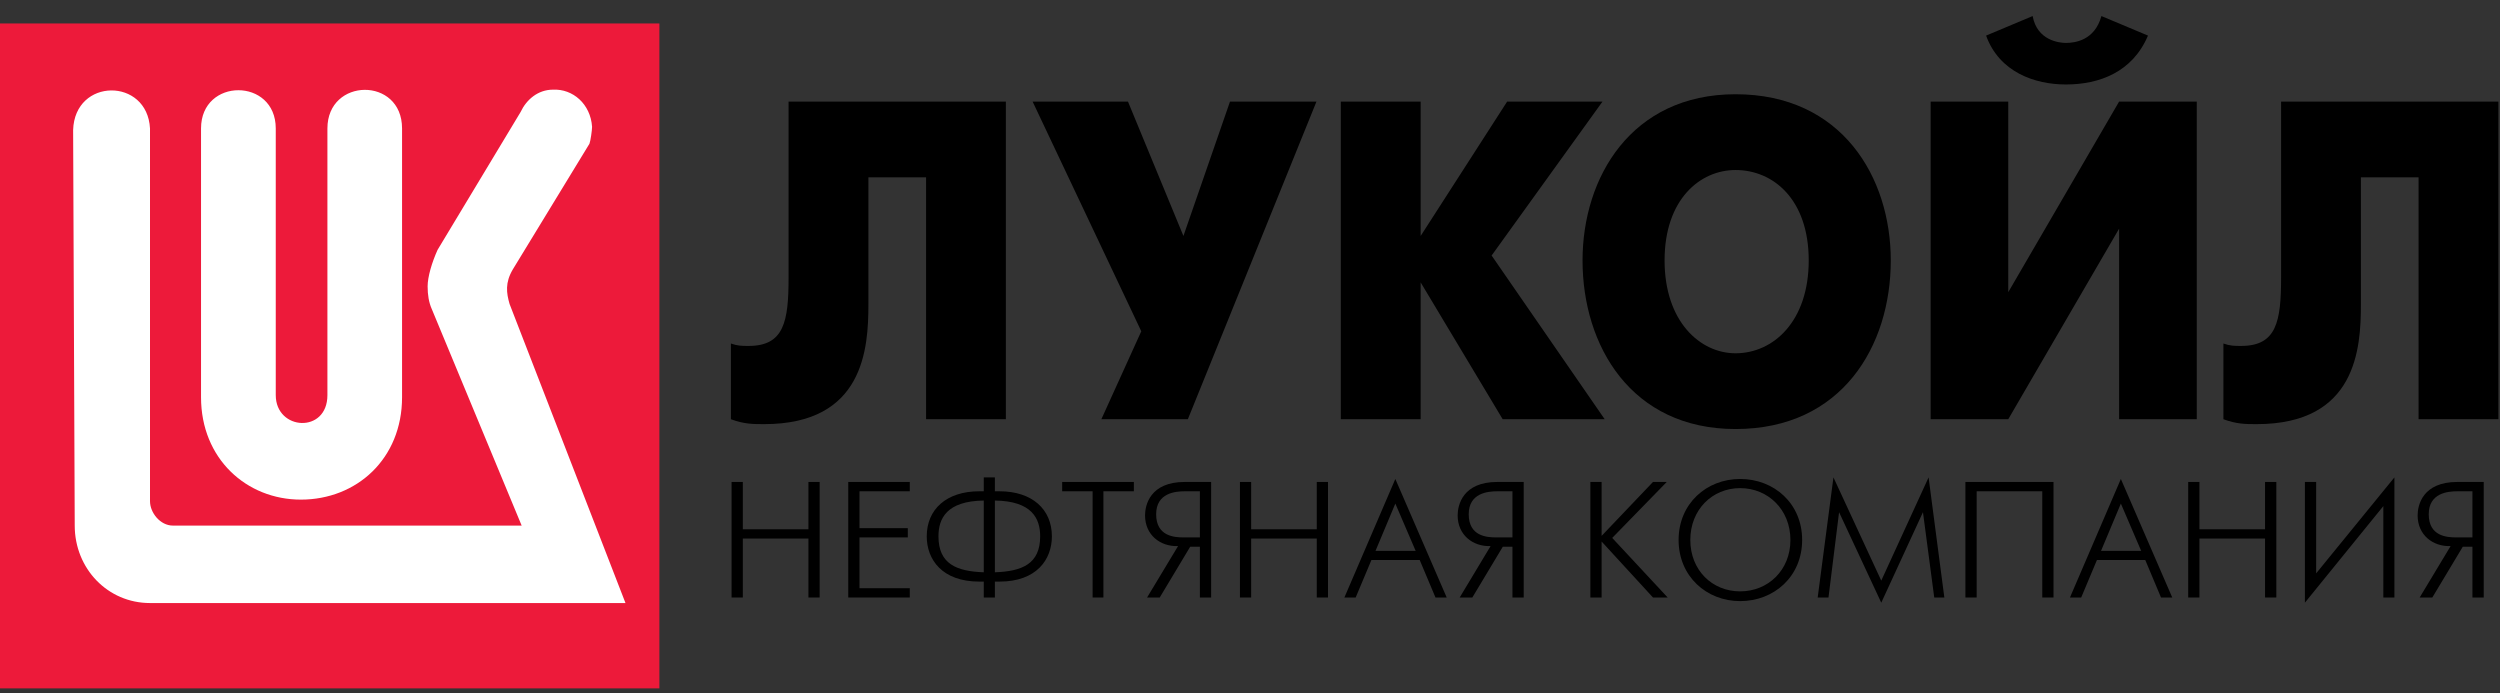
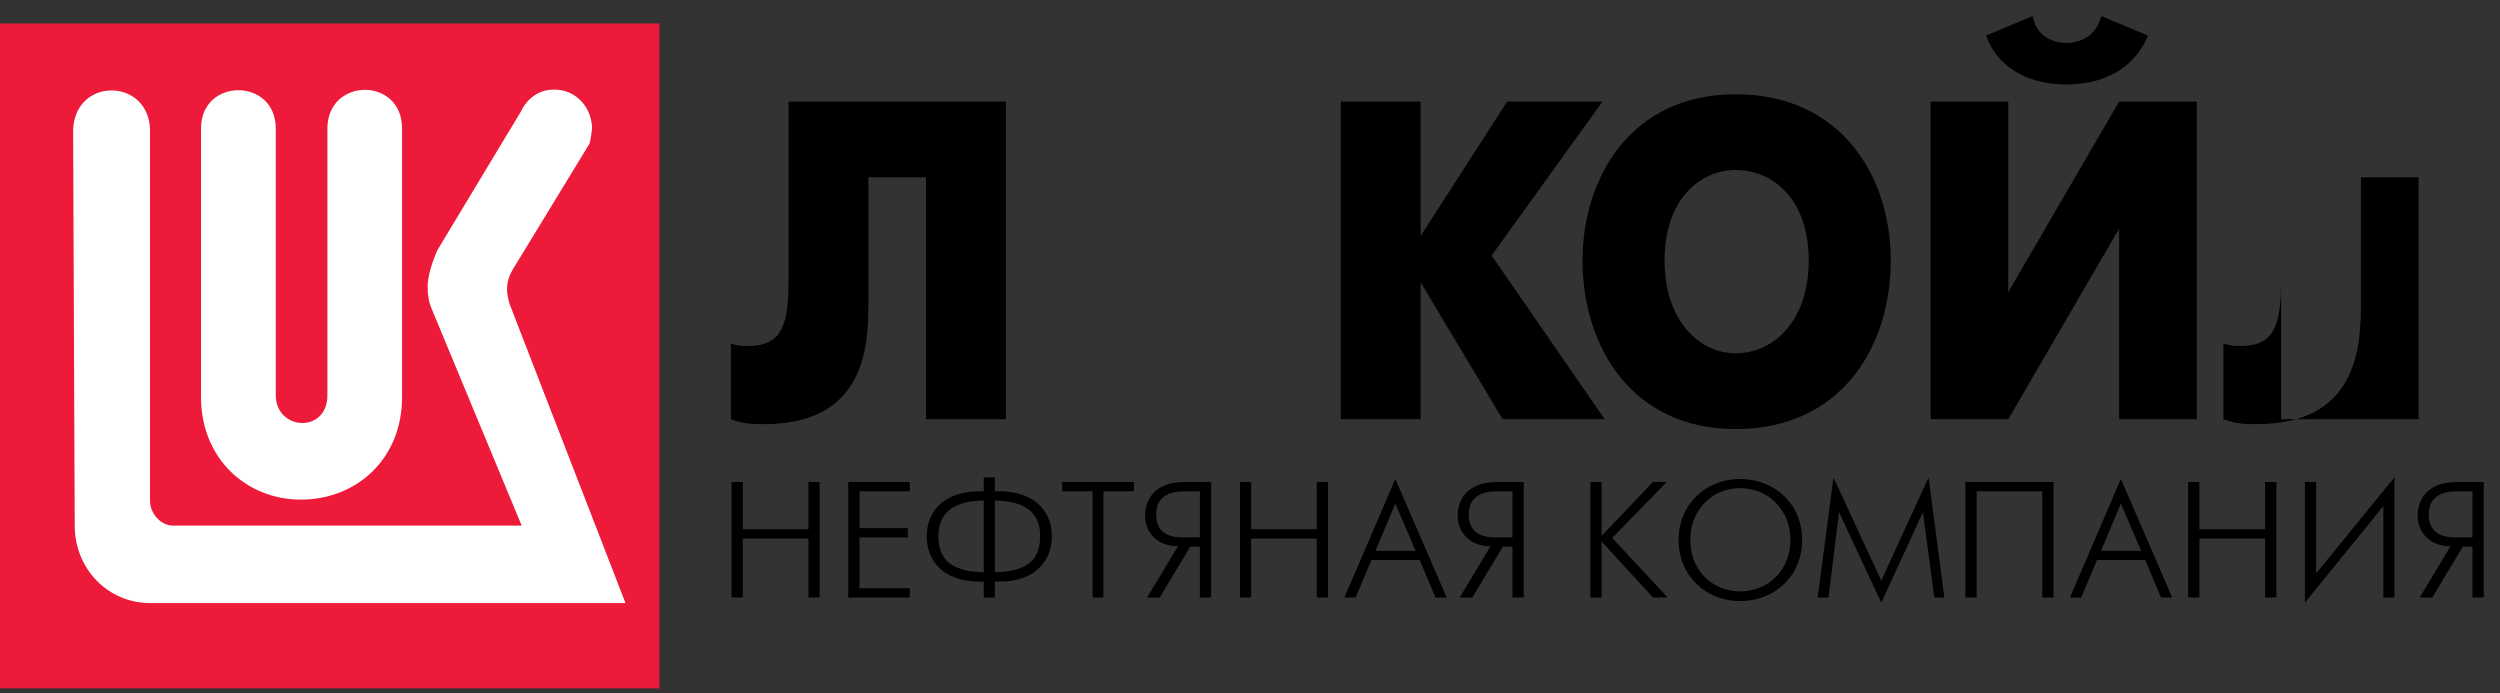
<svg xmlns="http://www.w3.org/2000/svg" width="119" height="33" viewBox="0 0 119 33" fill="none">
  <rect x="0" y="0" width="119" height="33" fill="#333333" stroke="none" />
  <path d="M31.387 1.117H0V32.767H31.387V1.117Z" fill="#ED1A3A" />
  <path d="M26.321 4.268C25.599 4.268 25.053 4.751 24.781 5.331L20.829 11.892C20.555 12.498 20.355 13.18 20.355 13.631C20.355 14.035 20.41 14.391 20.556 14.719L24.831 25.018H8.23C7.633 25.018 7.14 24.413 7.14 23.854V6.114C7.014 3.688 3.557 3.69 3.481 6.19L3.557 25.018C3.557 27.065 5.126 28.705 7.14 28.705H29.773L24.256 14.47C24.104 13.94 24.037 13.459 24.408 12.827L28.058 6.842C28.109 6.717 28.183 6.189 28.183 6.037C28.111 4.951 27.267 4.22 26.321 4.268ZM17.359 4.277C16.472 4.283 15.585 4.901 15.585 6.114V18.808C15.585 20.652 13.126 20.5 13.126 18.808V6.114C13.126 3.688 9.569 3.688 9.569 6.114V18.91C9.569 21.836 11.736 23.782 14.322 23.782C16.979 23.782 19.138 21.836 19.138 18.91V6.114C19.138 4.877 18.247 4.271 17.359 4.277Z" fill="white" />
  <path d="M37.536 4.835V13.209C37.536 15.302 37.325 16.466 35.635 16.466C35.319 16.466 35.107 16.466 34.791 16.351V19.955C35.423 20.189 35.846 20.189 36.375 20.189C41.125 20.189 41.336 16.583 41.336 14.488V8.441H44.081V19.955H47.879V4.835H37.536Z" fill="black" />
-   <path d="M49.152 4.835L54.325 15.769L52.425 19.955H56.542L62.664 4.835H58.548L56.331 11.232L53.691 4.835H49.152Z" fill="black" />
  <path d="M63.822 19.955H67.623V13.442L71.528 19.955H76.383L71.001 12.163L76.279 4.835H71.74L67.623 11.232V4.835H63.822V19.955Z" fill="black" />
  <path d="M82.612 20.422C87.679 20.422 90.001 16.467 90.001 12.396C90.001 8.442 87.679 4.486 82.612 4.486C77.651 4.486 75.329 8.442 75.329 12.396C75.329 16.467 77.651 20.422 82.612 20.422ZM82.612 16.816C80.922 16.816 79.234 15.303 79.234 12.396C79.234 9.489 80.922 8.093 82.612 8.093C84.407 8.093 86.095 9.489 86.095 12.396C86.095 15.303 84.407 16.816 82.612 16.816Z" fill="black" />
  <path d="M91.899 4.835V19.955H95.593L100.87 10.884V19.955H104.566V4.835H100.87L95.593 13.908V4.835H91.899ZM98.337 4.021C99.921 4.021 101.504 3.439 102.244 1.694L100.027 0.764C99.709 1.928 98.76 2.043 98.337 2.043C98.021 2.043 96.965 1.928 96.754 0.764L94.538 1.694C95.17 3.439 96.86 4.021 98.337 4.021Z" fill="black" />
-   <path d="M108.58 4.835V13.209C108.58 15.302 108.367 16.466 106.679 16.466C106.363 16.466 106.152 16.466 105.834 16.351V19.955C106.468 20.189 106.89 20.189 107.418 20.189C112.168 20.189 112.379 16.583 112.379 14.488V8.441H115.124V19.955H118.924V4.835H108.58Z" fill="black" />
+   <path d="M108.58 4.835V13.209C108.58 15.302 108.367 16.466 106.679 16.466C106.363 16.466 106.152 16.466 105.834 16.351V19.955C106.468 20.189 106.89 20.189 107.418 20.189C112.168 20.189 112.379 16.583 112.379 14.488V8.441H115.124V19.955H118.924H108.58Z" fill="black" />
  <path d="M34.823 28.441H35.358V25.635H38.481V28.441H39.015V22.941H38.481V25.194H35.358V22.941H34.823V28.441Z" fill="black" />
  <path d="M40.377 28.441H43.306V27.999H40.912V25.581H43.211V25.14H40.912V23.385H43.306V22.941H40.377V28.441Z" fill="black" />
  <path d="M46.827 28.441H47.356V27.684H47.579C49.341 27.684 50.07 26.632 50.07 25.53C50.07 24.239 49.124 23.385 47.579 23.385H47.356V22.724H46.827V23.385H46.612C45.057 23.385 44.113 24.239 44.113 25.53C44.113 26.632 44.842 27.684 46.612 27.684H46.827V28.441ZM47.356 23.826C49.124 23.849 49.512 24.683 49.512 25.53C49.512 26.851 48.642 27.195 47.356 27.241V23.826ZM46.827 27.241C45.54 27.195 44.671 26.851 44.671 25.53C44.671 24.683 45.057 23.849 46.827 23.826V27.241Z" fill="black" />
  <path d="M52.008 28.441H52.522V23.385H53.972V22.941H50.56V23.385H52.008V28.441Z" fill="black" />
  <path d="M54.601 28.441H55.203L56.653 26.025H57.114V28.441H57.65V22.941H56.392C54.742 22.941 54.504 24.045 54.504 24.533C54.504 25.462 55.226 26.025 56.075 25.994L54.601 28.441ZM57.114 25.581H56.341C55.903 25.581 55.033 25.53 55.033 24.479C55.033 23.46 55.955 23.385 56.392 23.385H57.114V25.581Z" fill="black" />
  <path d="M59.021 28.441H59.555V25.635H62.678V28.441H63.213V22.941H62.678V25.194H59.555V22.941H59.021V28.441Z" fill="black" />
  <path d="M63.993 28.441H64.53L65.28 26.655H67.577L68.329 28.441H68.863L66.418 22.799L63.993 28.441ZM65.474 26.221L66.418 23.97L67.385 26.221H65.474Z" fill="black" />
  <path d="M69.481 28.441H70.083L71.533 26.025H71.993V28.441H72.528V22.941H71.272C69.622 22.941 69.384 24.045 69.384 24.533C69.384 25.462 70.105 26.025 70.952 25.994L69.481 28.441ZM71.993 25.581H71.221C70.781 25.581 69.911 25.53 69.911 24.479C69.911 23.46 70.834 23.385 71.272 23.385H71.993V25.581Z" fill="black" />
  <path d="M75.702 28.441H76.237V25.777L78.682 28.441H79.381L76.741 25.605L79.337 22.941H78.682L76.237 25.507V22.941H75.702V28.441Z" fill="black" />
  <path d="M82.83 28.613C84.451 28.613 85.782 27.436 85.782 25.702C85.782 23.97 84.451 22.799 82.83 22.799C81.231 22.799 79.901 23.97 79.901 25.702C79.901 27.436 81.231 28.613 82.83 28.613ZM82.83 28.149C81.5 28.149 80.459 27.142 80.459 25.702C80.459 24.262 81.5 23.235 82.83 23.235C84.162 23.235 85.224 24.262 85.224 25.702C85.224 27.142 84.162 28.149 82.83 28.149Z" fill="black" />
  <path d="M86.522 28.441H87.036L87.54 24.381L89.548 28.688L91.533 24.381L92.07 28.441H92.551L91.801 22.724L89.548 27.638L87.272 22.724L86.522 28.441Z" fill="black" />
  <path d="M93.554 22.941V28.441H94.089V23.385H97.212V28.441H97.747V22.941H93.554Z" fill="black" />
  <path d="M98.53 28.441H99.065L99.815 26.655H102.114L102.864 28.441H103.399L100.953 22.799L98.53 28.441ZM100.009 26.221L100.953 23.97L101.92 26.221H100.009Z" fill="black" />
  <path d="M104.158 28.441H104.693V25.635H107.816V28.441H108.353V22.941H107.816V25.194H104.693V22.941H104.158V28.441Z" fill="black" />
  <path d="M109.713 22.941V28.688L113.447 24.09V28.441H113.974V22.724L110.249 27.292V22.941H109.713Z" fill="black" />
  <path d="M115.176 28.441H115.778L117.228 26.025H117.688V28.441H118.225V22.941H116.969C115.317 22.941 115.079 24.045 115.079 24.533C115.079 25.462 115.8 26.025 116.649 25.994L115.176 28.441ZM117.688 25.581H116.916C116.478 25.581 115.608 25.53 115.608 24.479C115.608 23.46 116.529 23.385 116.969 23.385H117.688V25.581Z" fill="black" />
</svg>